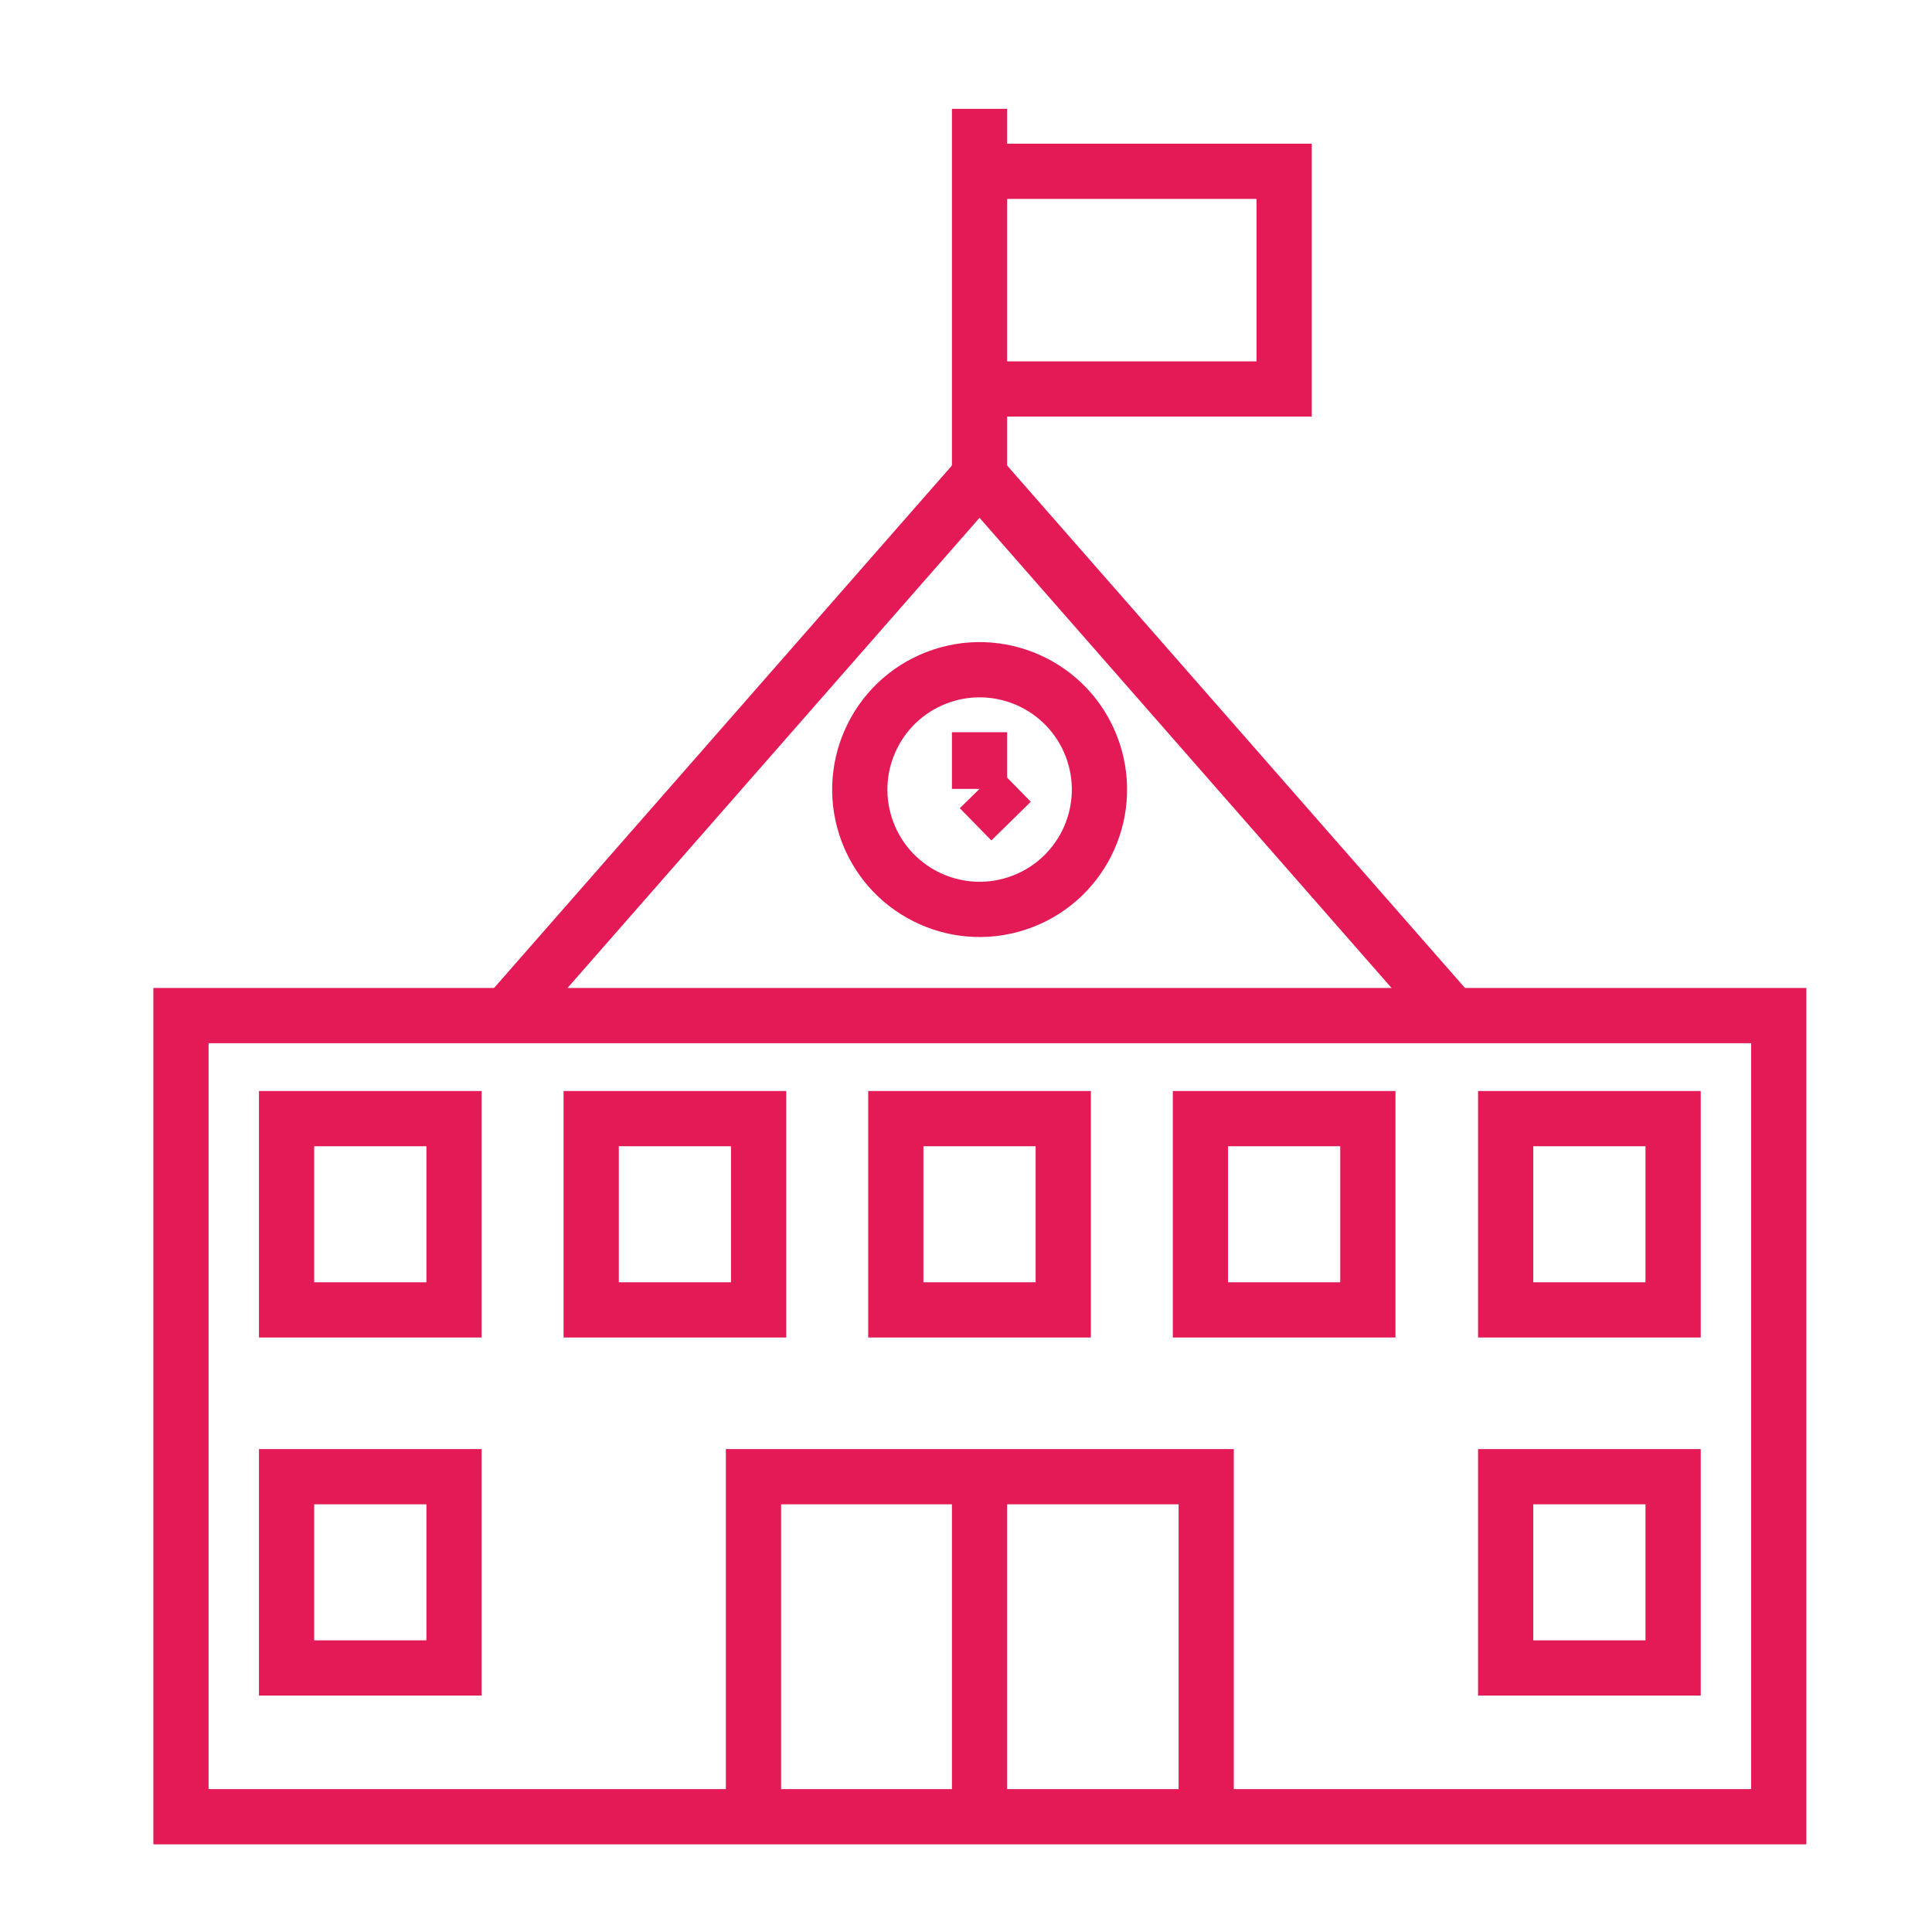
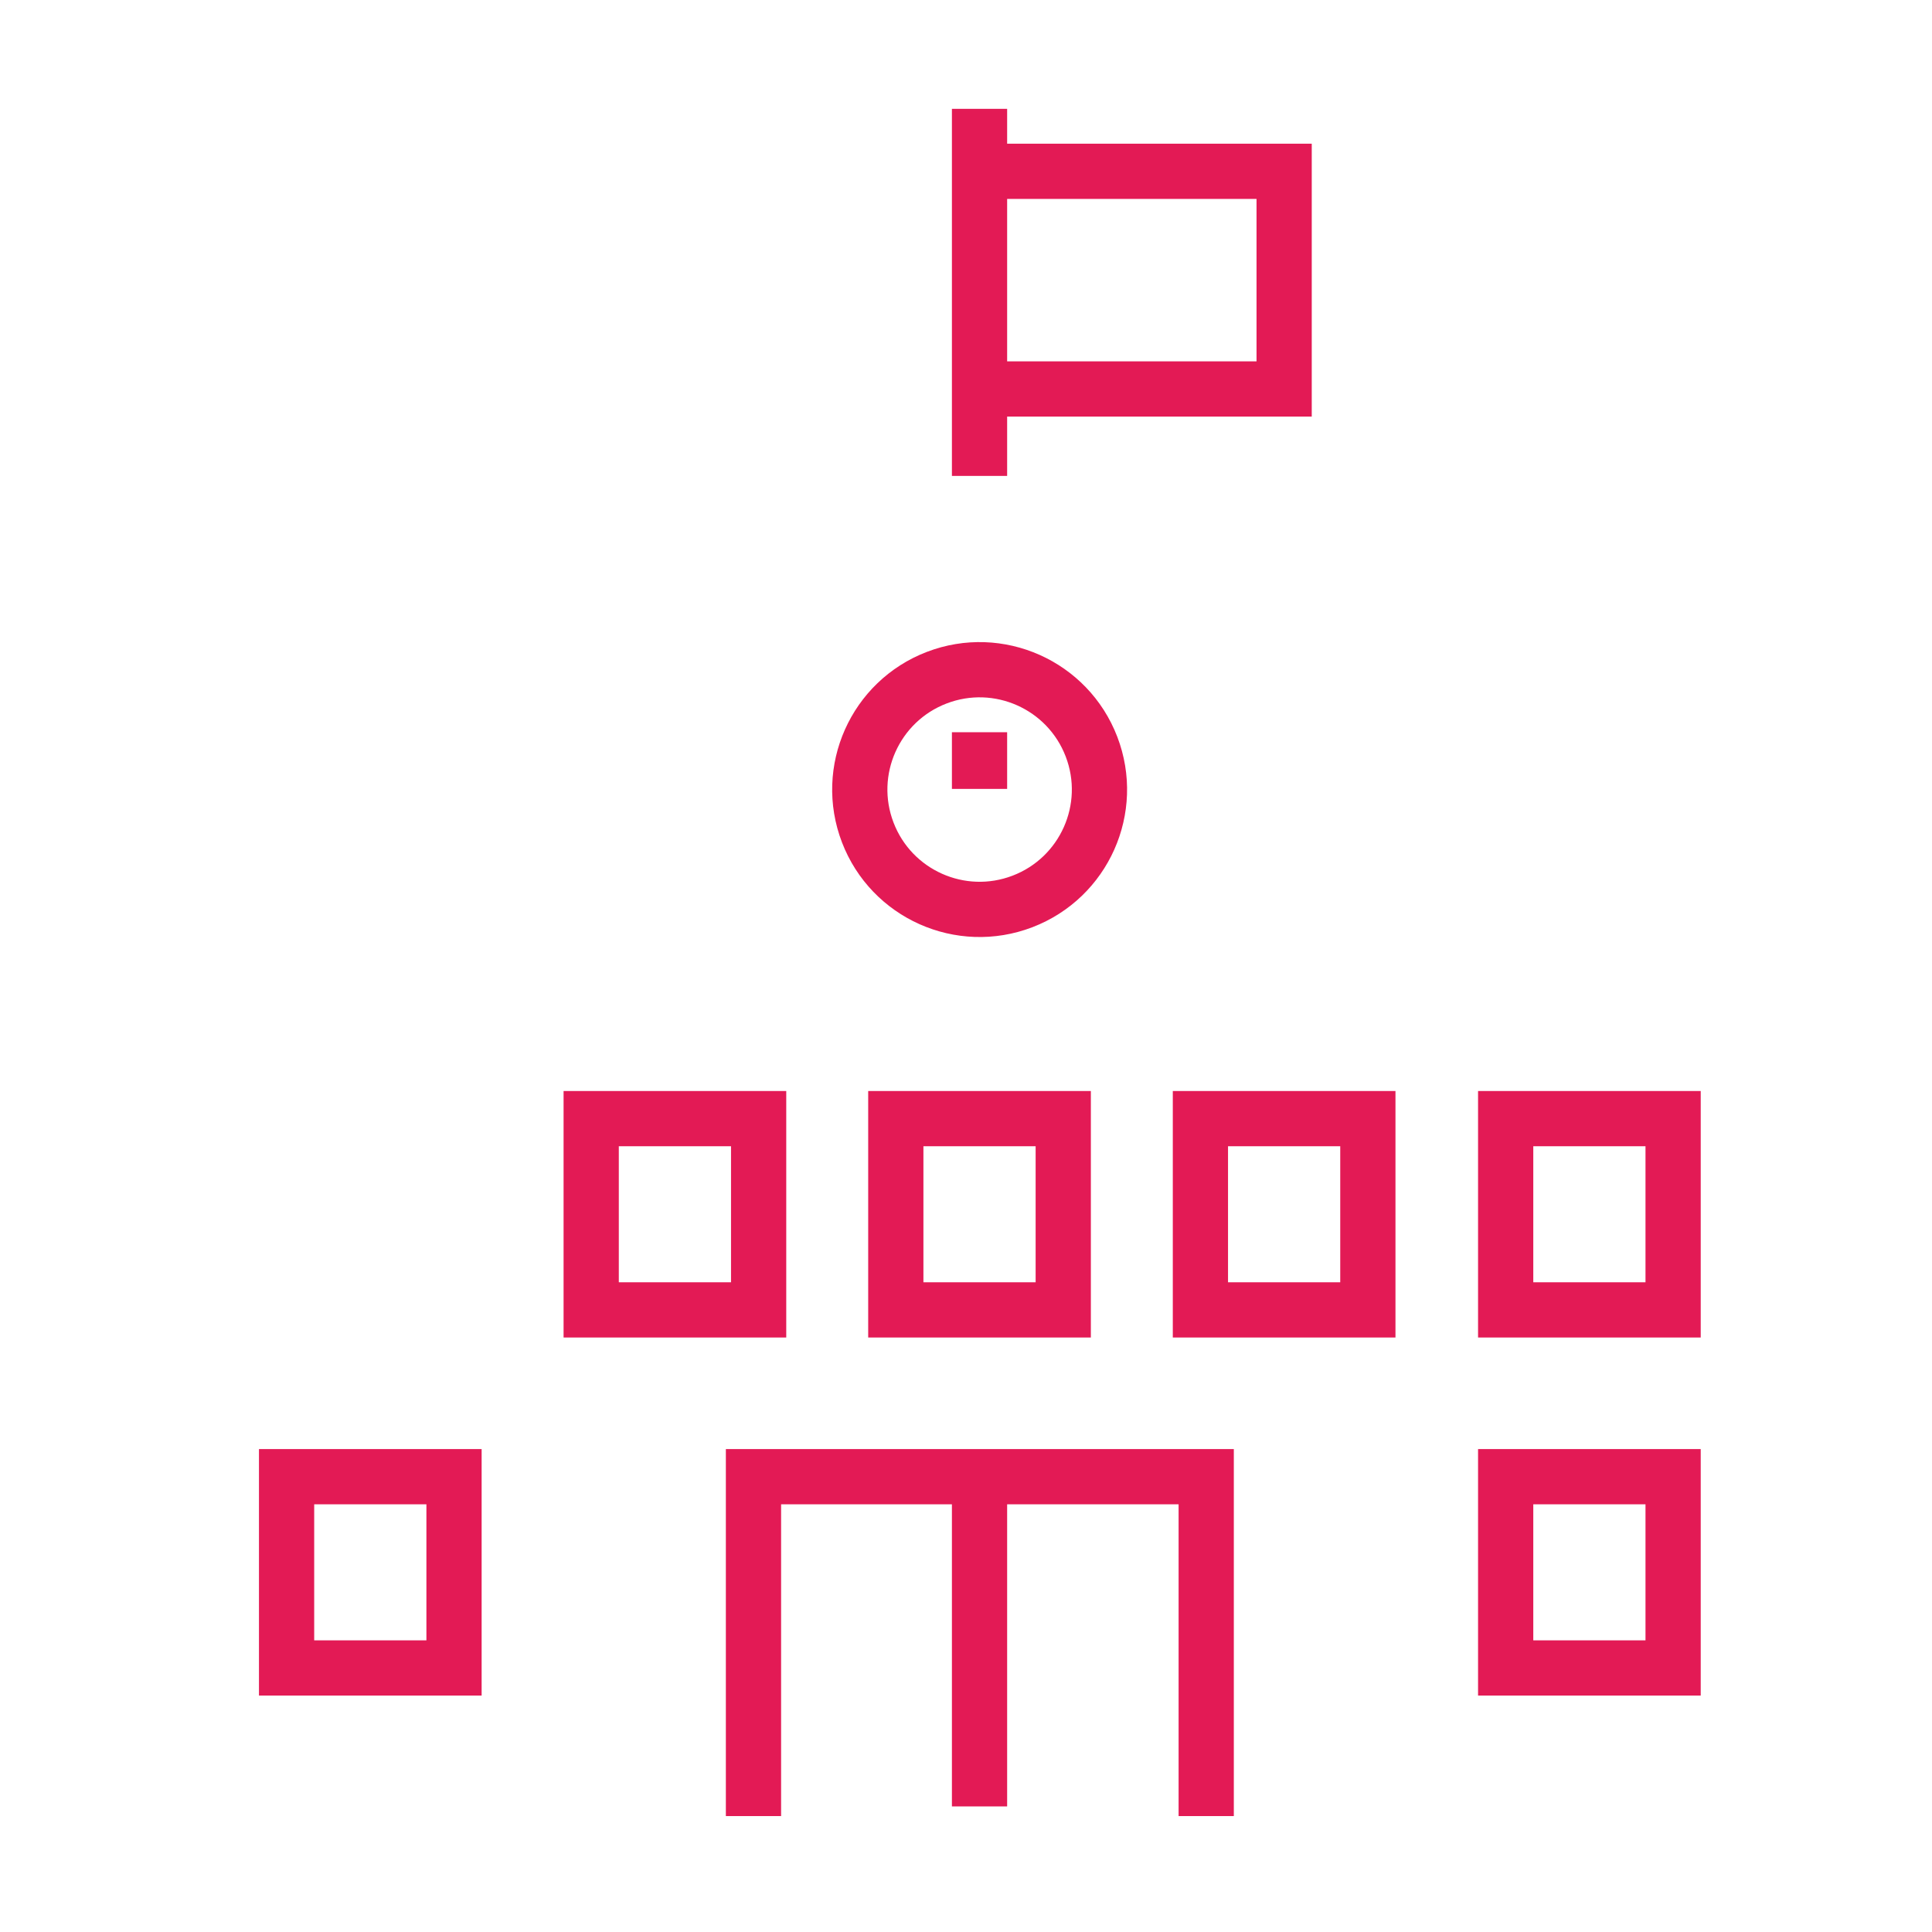
<svg xmlns="http://www.w3.org/2000/svg" version="1.1" id="Warstwa_1" x="0px" y="0px" viewBox="0 0 300 300" style="enable-background:new 0 0 300 300;" xml:space="preserve">
  <style type="text/css">
	.st0{fill:none;stroke:#E31A55;stroke-width:8.575;stroke-miterlimit:10;}
</style>
  <g>
-     <polyline class="st0" points="79.1,157.2 152.1,73.9 225.1,157.2  " />
-     <rect x="28.1" y="157.7" class="st0" width="248.1" height="124.4" />
    <g>
-       <rect x="44.5" y="173.7" class="st0" width="26" height="29.7" />
      <rect x="91.8" y="173.7" class="st0" width="26" height="29.7" />
      <rect x="139.1" y="173.7" class="st0" width="26" height="29.7" />
      <rect x="186.4" y="173.7" class="st0" width="26" height="29.7" />
      <rect x="233.8" y="173.7" class="st0" width="26" height="29.7" />
    </g>
    <line class="st0" x1="152.1" y1="73.9" x2="152.1" y2="16.9" />
    <polyline class="st0" points="153.9,26.6 199.4,26.6 199.4,60.4 153.9,60.4  " />
    <polyline class="st0" points="117,282 117,229.3 187.3,229.3 187.3,282  " />
    <rect x="233.8" y="229.3" class="st0" width="26" height="29.7" />
    <rect x="44.5" y="229.3" class="st0" width="26" height="29.7" />
    <ellipse transform="matrix(0.934 -0.358 0.358 0.934 -33.801 62.639)" class="st0" cx="152.1" cy="122.5" rx="18.6" ry="18.6" />
-     <line class="st0" x1="152.1" y1="122.5" x2="157" y2="127.5" />
    <line class="st0" x1="152.1" y1="122.5" x2="152.1" y2="113.7" />
    <path class="st0" d="M153.6,276.2" />
    <line class="st0" x1="152.1" y1="228.2" x2="152.1" y2="280.5" />
  </g>
</svg>